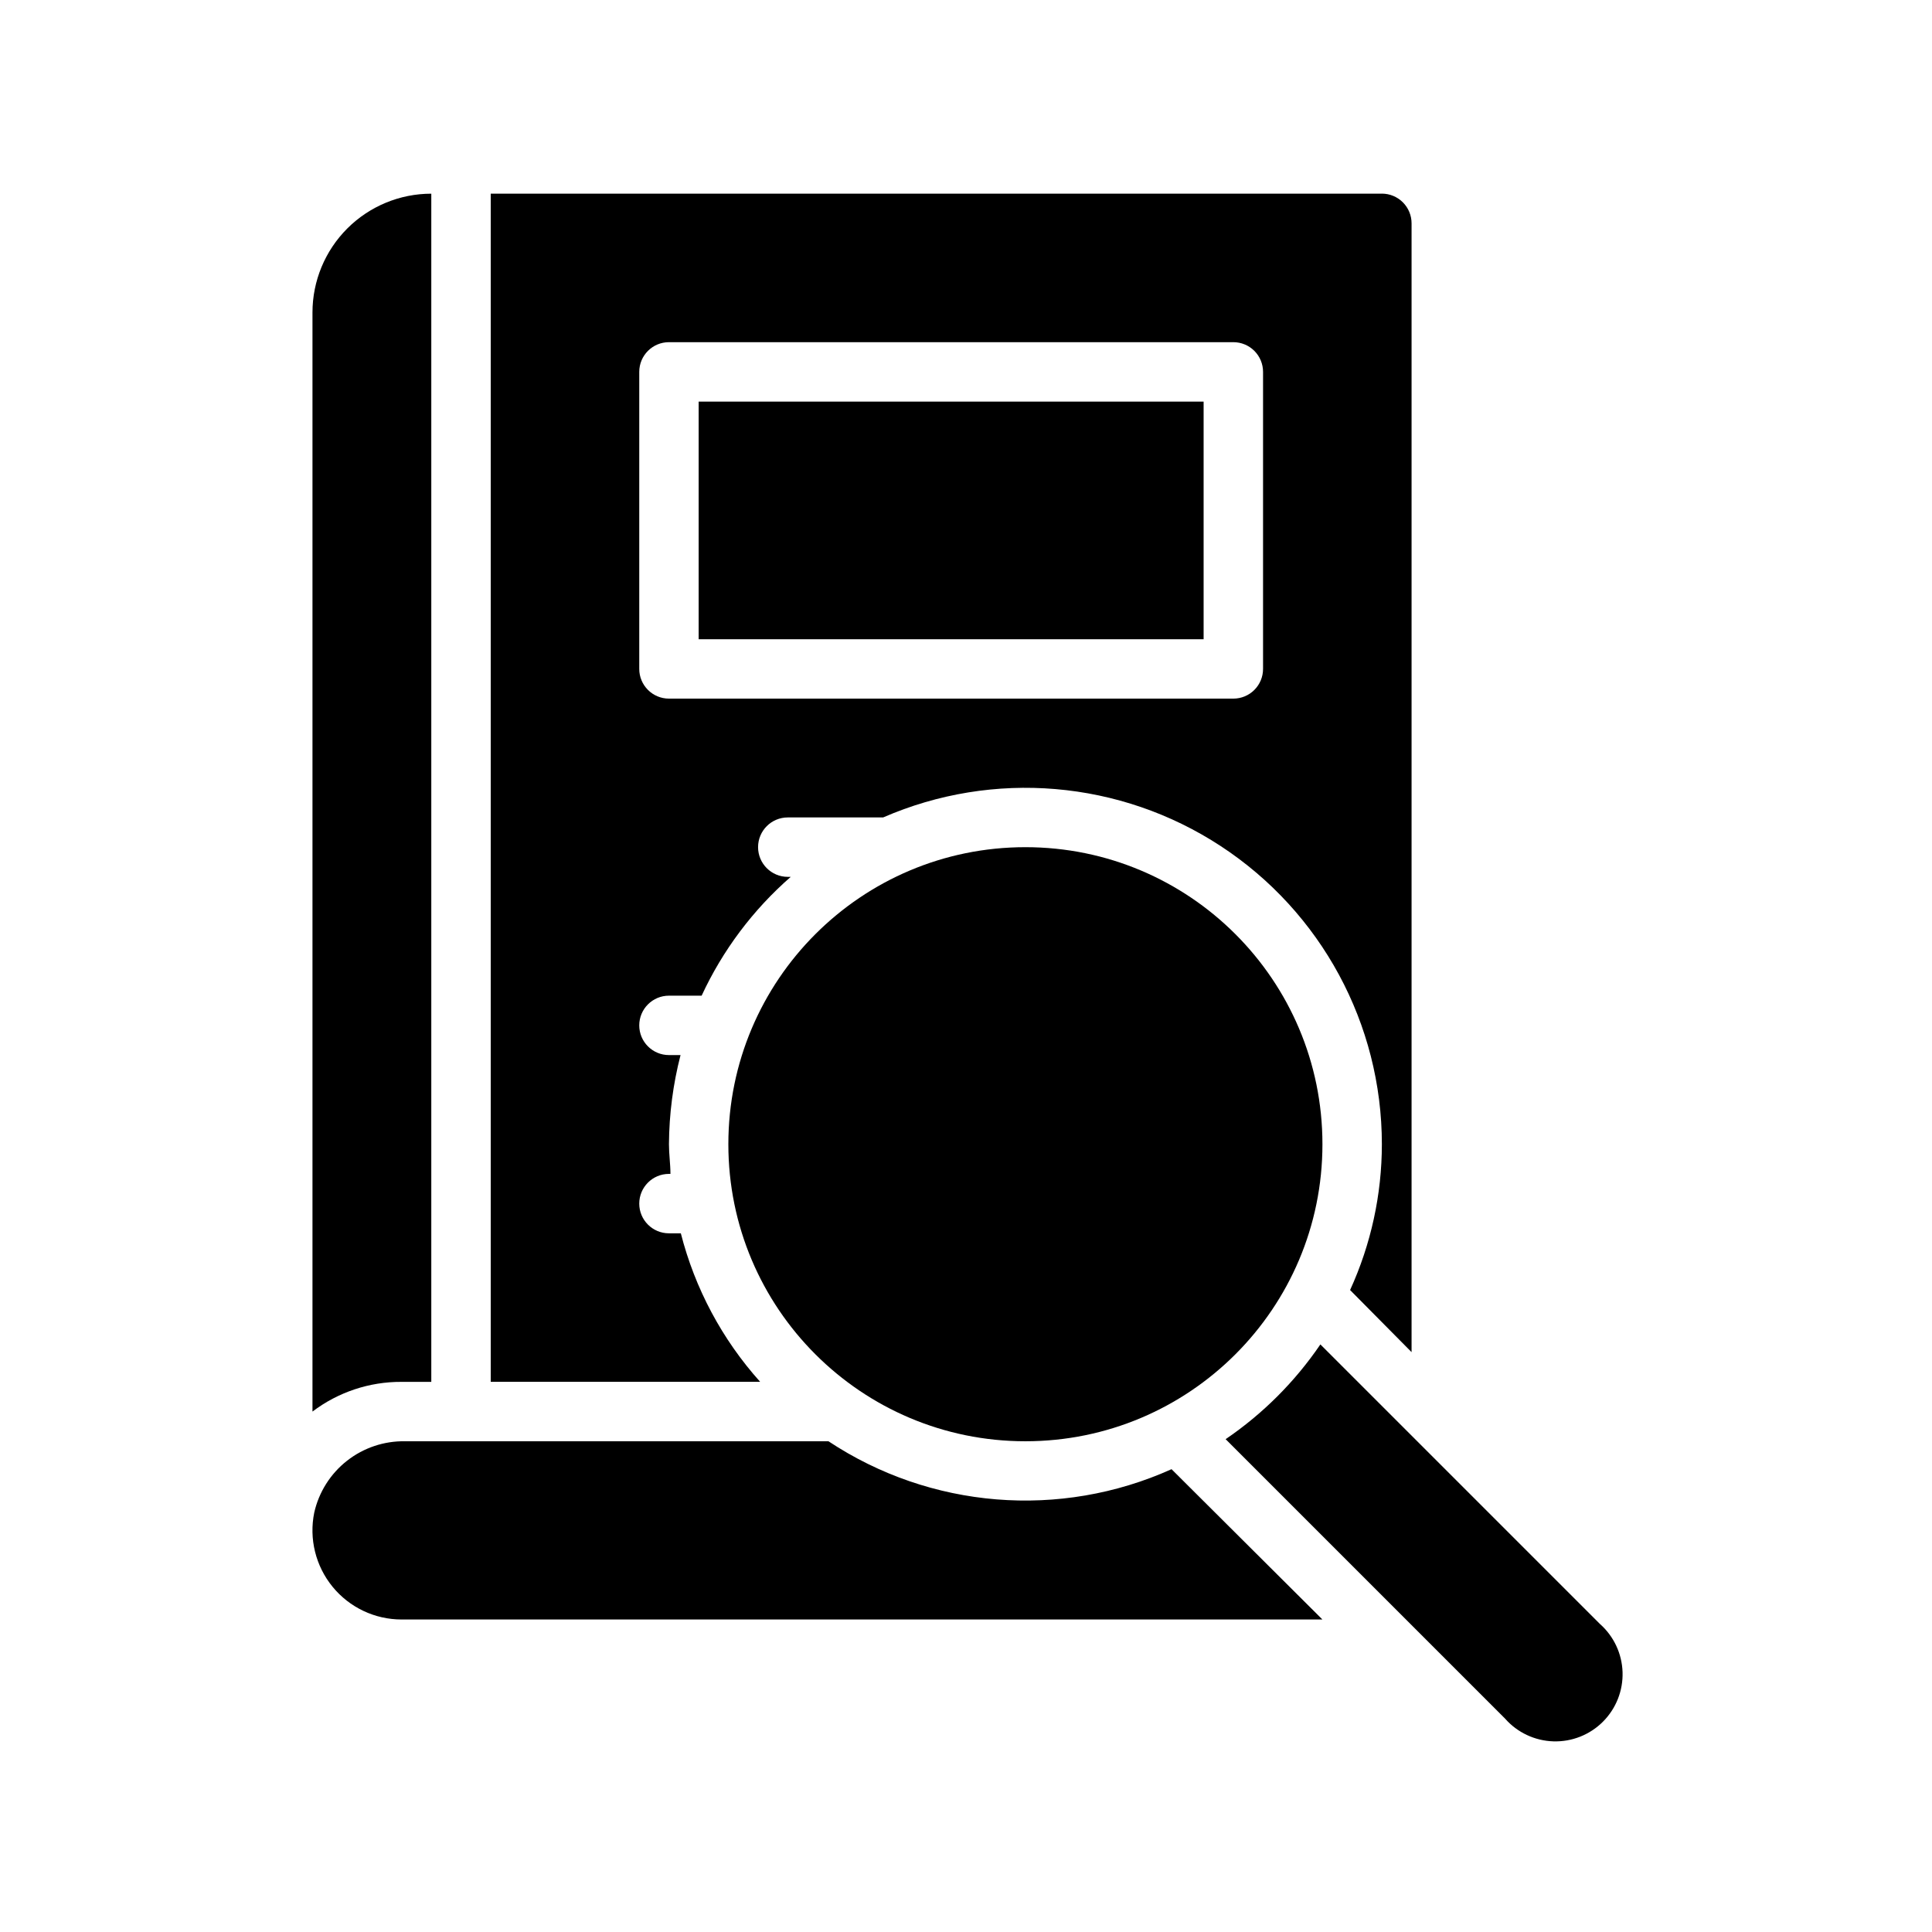
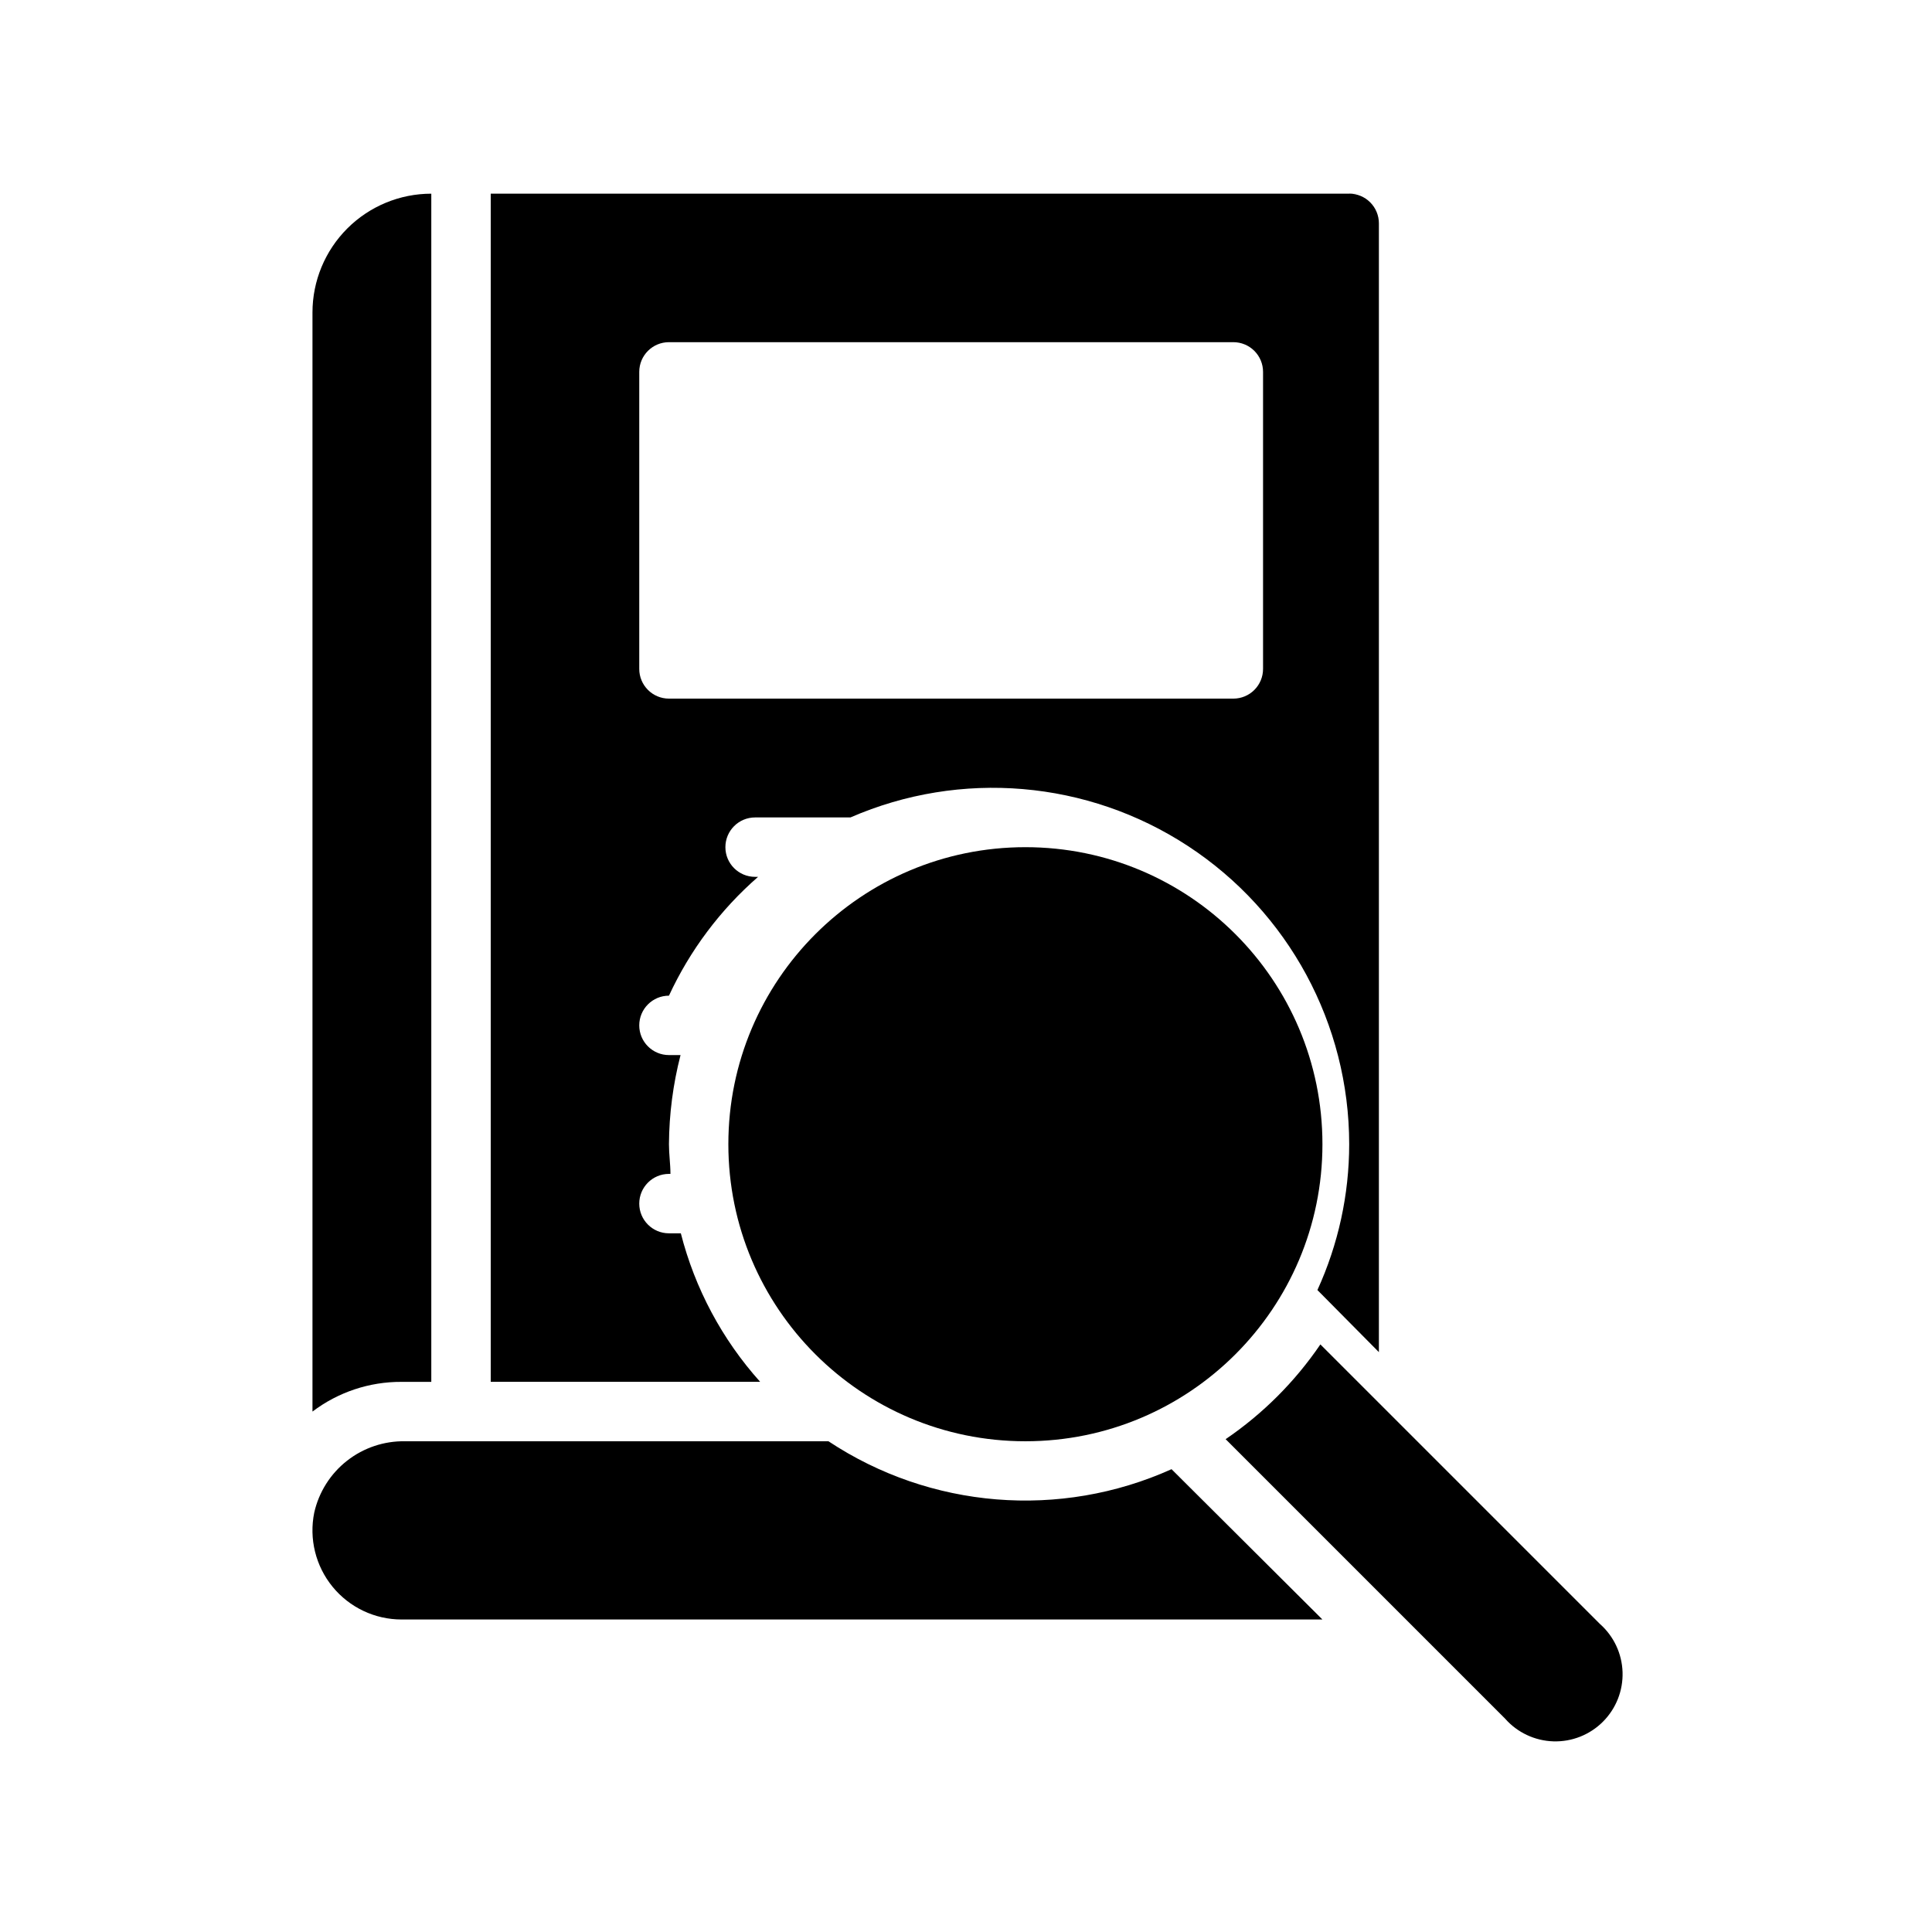
<svg xmlns="http://www.w3.org/2000/svg" fill="#000000" width="800px" height="800px" version="1.1" viewBox="144 144 512 512">
  <g>
    <path d="m226.81 226.81v291.27c6.793-5.152 15.094-7.918 23.617-7.871h7.871v-314.88c-8.352 0-16.359 3.32-22.266 9.223-5.902 5.906-9.223 13.914-9.223 22.266z" />
-     <path d="m329.15 250.43h133.82v62.977h-133.82z" />
    <path d="m494.46 447.23c0 43.477-35.242 78.719-78.719 78.719-43.477 0-78.719-35.242-78.719-78.719 0-43.477 35.242-78.719 78.719-78.719 43.477 0 78.719 35.242 78.719 78.719" />
    <path d="m567.99 574.36-74.074-74.074h-0.004c-6.723 9.871-15.238 18.387-25.109 25.109l74.074 74.074v0.004c3.25 3.68 7.879 5.852 12.785 6.004 4.906 0.152 9.656-1.73 13.129-5.203 3.473-3.473 5.356-8.223 5.203-13.129-0.152-4.91-2.324-9.535-6.004-12.785z" />
    <path d="m454.47 533.35c-29.57 13.301-63.891 10.504-90.922-7.402h-112.18c-5.574-0.098-11.016 1.723-15.402 5.164-4.391 3.441-7.457 8.293-8.688 13.73-1.418 6.949 0.363 14.168 4.848 19.66 4.488 5.496 11.203 8.68 18.297 8.68h244.03z" />
-     <path d="m510.21 195.32h-236.16v314.88h71.398c-10.078-11.234-17.289-24.738-21.02-39.359h-3.148c-4.348 0-7.871-3.523-7.871-7.871 0-4.348 3.523-7.875 7.871-7.875h0.395c0-2.598-0.395-5.195-0.395-7.871 0.051-7.969 1.082-15.898 3.07-23.617h-3.07c-4.348 0-7.871-3.523-7.871-7.871 0-4.348 3.523-7.871 7.871-7.871h8.66c5.574-12.039 13.621-22.766 23.617-31.488h-0.789c-4.348 0-7.871-3.523-7.871-7.871 0-4.348 3.523-7.875 7.871-7.875h25.27c29.199-12.711 62.836-9.855 89.477 7.598 26.637 17.453 42.688 47.152 42.695 78.996-0.008 13.34-2.879 26.52-8.422 38.652l16.293 16.453v-299.14c0-2.09-0.828-4.09-2.305-5.566-1.477-1.477-3.481-2.309-5.566-2.309zm-31.488 125.95c0 2.09-0.828 4.09-2.305 5.566-1.477 1.477-3.481 2.305-5.566 2.305h-149.57c-4.348 0-7.871-3.523-7.871-7.871v-78.719c0-4.348 3.523-7.871 7.871-7.871h149.57c2.086 0 4.09 0.828 5.566 2.305 1.477 1.477 2.305 3.477 2.305 5.566z" />
+     <path d="m510.21 195.32h-236.16v314.88h71.398c-10.078-11.234-17.289-24.738-21.02-39.359h-3.148c-4.348 0-7.871-3.523-7.871-7.871 0-4.348 3.523-7.875 7.871-7.875h0.395c0-2.598-0.395-5.195-0.395-7.871 0.051-7.969 1.082-15.898 3.07-23.617h-3.07c-4.348 0-7.871-3.523-7.871-7.871 0-4.348 3.523-7.871 7.871-7.871c5.574-12.039 13.621-22.766 23.617-31.488h-0.789c-4.348 0-7.871-3.523-7.871-7.871 0-4.348 3.523-7.875 7.871-7.875h25.27c29.199-12.711 62.836-9.855 89.477 7.598 26.637 17.453 42.688 47.152 42.695 78.996-0.008 13.34-2.879 26.52-8.422 38.652l16.293 16.453v-299.14c0-2.09-0.828-4.09-2.305-5.566-1.477-1.477-3.481-2.309-5.566-2.309zm-31.488 125.95c0 2.09-0.828 4.09-2.305 5.566-1.477 1.477-3.481 2.305-5.566 2.305h-149.57c-4.348 0-7.871-3.523-7.871-7.871v-78.719c0-4.348 3.523-7.871 7.871-7.871h149.57c2.086 0 4.09 0.828 5.566 2.305 1.477 1.477 2.305 3.477 2.305 5.566z" />
  </g>
</svg>